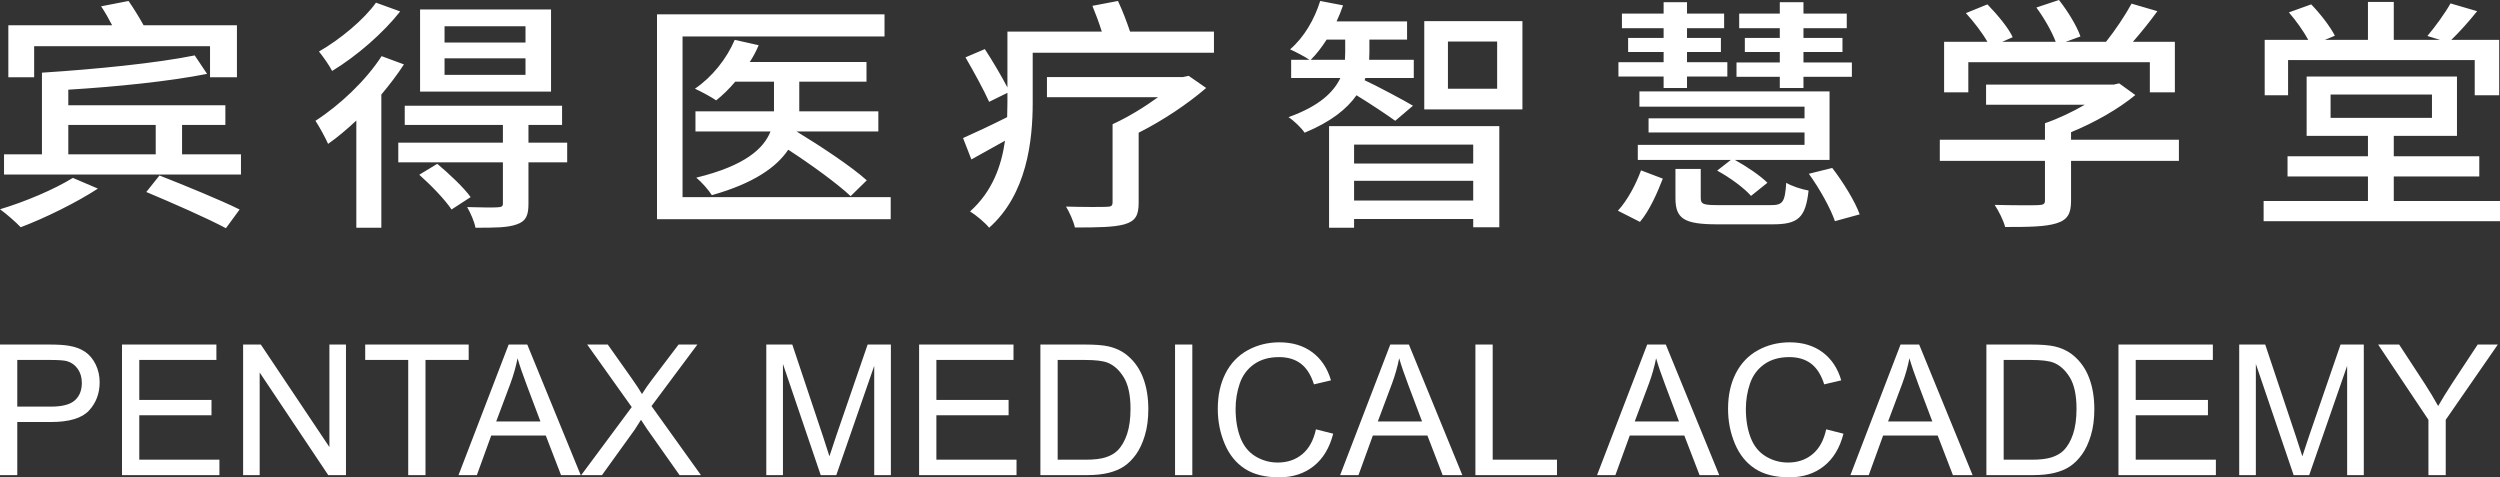
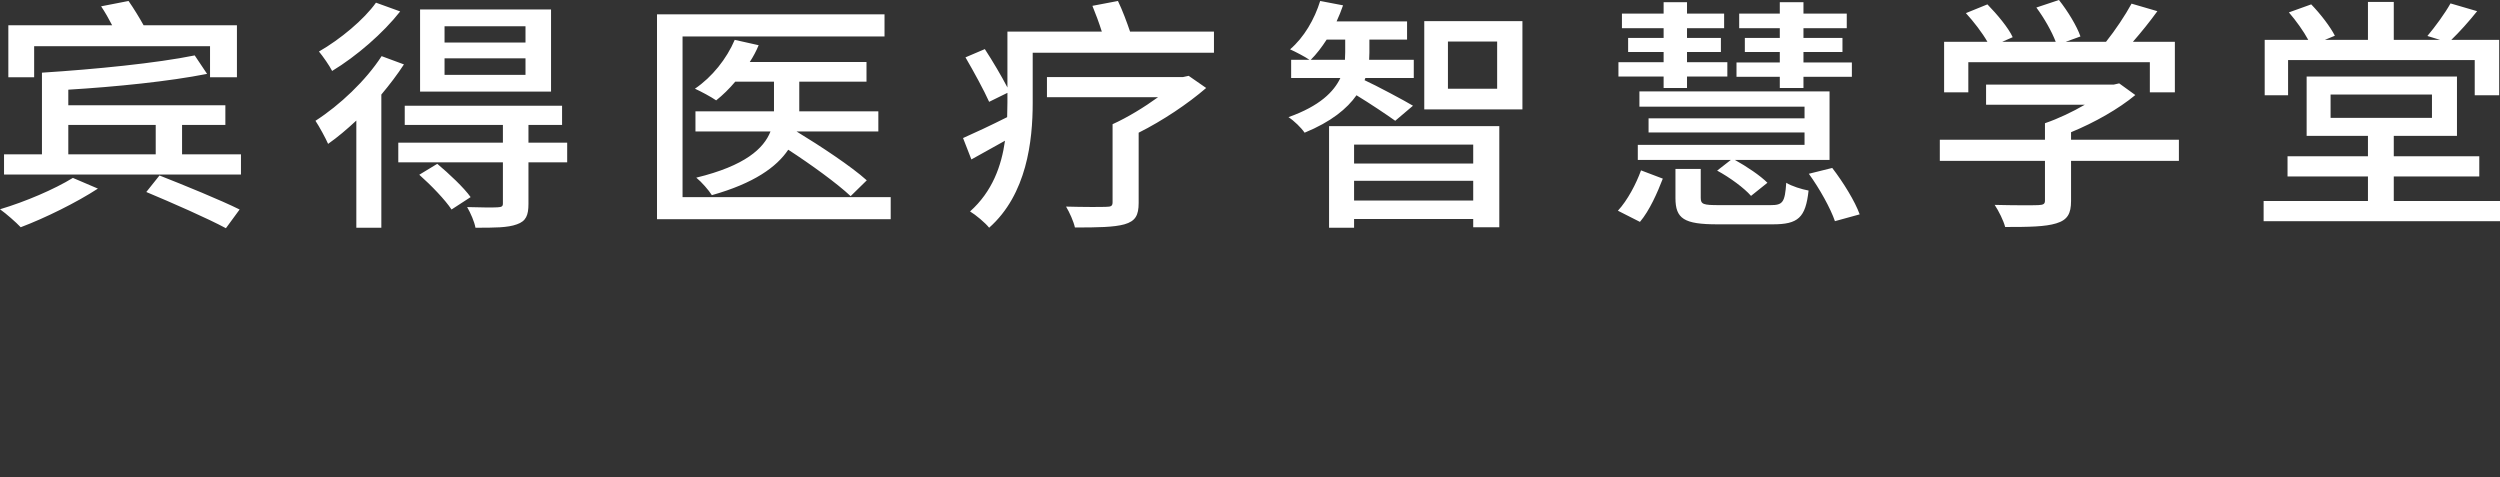
<svg xmlns="http://www.w3.org/2000/svg" fill="none" version="1.1" width="298" height="56.897" viewBox="0 0 298 56.897">
  <rect x="0" y="0" width="298" height="56.897" fill="#333333" stroke="none" />
  <g>
    <g>
      <g>
        <path d="M8.687,21.206C6.475,22.568,3.013,24.046,0,24.944C0.737,25.465,1.923,26.508,2.468,27.087C5.386,25.987,9.136,24.133,11.669,22.481L8.687,21.206ZM17.439,22.887C20.484,24.161,24.78,26.044,26.928,27.203L28.563,24.973C26.351,23.872,21.959,22.076,19.01,20.917L17.439,22.887ZM12.053,0.753C12.502,1.42,12.983,2.26,13.368,3.013L0.994,3.013L0.994,9.213L4.071,9.213L4.071,5.504L25.036,5.504L25.036,9.213L28.242,9.213L28.242,3.013L17.118,3.013C16.637,2.144,15.932,0.985,15.323,0.116L12.053,0.753ZM0.481,18.396L0.481,20.801L28.723,20.801L28.723,18.396L21.702,18.396L21.702,14.891L26.864,14.891L26.864,12.544L8.142,12.544L8.142,10.69C13.881,10.342,20.132,9.705,24.684,8.807L23.209,6.605C18.657,7.532,11.348,8.257,5.001,8.662L5.001,18.396L0.481,18.396ZM8.142,14.891L18.561,14.891L18.561,18.396L8.142,18.396L8.142,14.891ZM52.99,6.953L62.639,6.953L62.639,8.923L52.99,8.923L52.99,6.953ZM52.99,3.129L62.639,3.129L62.639,5.07L52.99,5.07L52.99,3.129ZM50.073,1.13L50.073,10.922L65.684,10.922L65.684,1.13L50.073,1.13ZM49.977,20.83C51.387,22.076,53.086,23.843,53.823,24.973L56.099,23.495C55.298,22.365,53.535,20.714,52.124,19.526L49.977,20.83ZM44.816,0.319C43.405,2.318,40.552,4.693,38.019,6.142C38.5,6.721,39.27,7.822,39.59,8.459C42.507,6.692,45.681,3.94,47.701,1.362L44.816,0.319ZM47.476,17.006L47.476,19.352L59.946,19.352L59.946,24.248C59.946,24.596,59.818,24.683,59.305,24.712C58.856,24.741,57.318,24.741,55.683,24.683C56.099,25.407,56.548,26.421,56.676,27.145C58.952,27.145,60.523,27.145,61.613,26.74C62.703,26.363,62.992,25.668,62.992,24.306L62.992,19.352L67.608,19.352L67.608,17.006L62.992,17.006L62.992,14.891L66.999,14.891L66.999,12.602L48.245,12.602L48.245,14.891L59.946,14.891L59.946,17.006L47.476,17.006ZM45.489,6.692C43.597,9.618,40.488,12.544,37.603,14.398C38.051,15.065,38.853,16.542,39.109,17.151C40.231,16.368,41.353,15.412,42.475,14.369L42.475,27.145L45.456,27.145L45.456,11.27C46.45,10.082,47.38,8.865,48.149,7.677L45.489,6.692ZM105.435,1.709L78.315,1.709L78.315,26.131L106.172,26.131L106.172,23.495L81.36,23.495L81.36,4.346L105.435,4.346L105.435,1.709ZM87.579,4.751C86.617,7.011,84.886,9.184,82.835,10.574C83.54,10.893,84.79,11.559,85.367,11.965C86.137,11.356,86.938,10.574,87.643,9.734L92.26,9.734L92.26,13.153L92.26,13.268L82.899,13.268L82.899,15.673L91.843,15.673C91.041,17.701,88.829,19.758,82.995,21.177C83.636,21.699,84.47,22.655,84.854,23.263C89.887,21.844,92.58,19.903,93.959,17.846C96.683,19.613,99.793,21.873,101.396,23.379L103.319,21.496C101.492,19.845,97.805,17.411,94.952,15.673L104.698,15.673L104.698,13.268L95.273,13.268L95.273,13.182L95.273,9.734L103.287,9.734L103.287,7.387L89.374,7.387C89.791,6.75,90.144,6.084,90.432,5.389L87.579,4.751ZM130.215,0.695C130.599,1.622,131.016,2.752,131.337,3.766L120.085,3.766L120.085,10.429C119.412,9.126,118.322,7.272,117.392,5.852L115.084,6.837C116.078,8.546,117.296,10.777,117.905,12.139L120.085,11.067L120.085,12.226L120.053,13.964C118.097,14.949,116.174,15.847,114.795,16.455L115.789,19.005L119.796,16.774C119.38,19.758,118.29,22.829,115.629,25.204C116.27,25.581,117.456,26.566,117.905,27.145C122.393,23.176,123.098,16.803,123.098,12.255L123.098,6.287L144.704,6.287L144.704,3.766L134.703,3.766C134.318,2.636,133.805,1.246,133.26,0.116L130.215,0.695ZM132.619,14.804L132.619,24.103C132.619,24.538,132.459,24.654,131.85,24.654C131.305,24.683,129.061,24.683,127.073,24.625C127.49,25.32,127.971,26.392,128.131,27.116C130.856,27.116,132.779,27.087,134.03,26.74C135.344,26.363,135.728,25.668,135.728,24.19L135.728,15.818C138.614,14.369,141.595,12.37,143.775,10.487L141.691,9.039L141.018,9.184L124.797,9.184L124.797,11.588L138.037,11.588C136.402,12.776,134.414,13.993,132.619,14.804ZM172.594,4.954L178.46,4.954L178.46,10.574L172.594,10.574L172.594,4.954ZM169.772,2.52L169.772,13.037L181.473,13.037L181.473,2.52L169.772,2.52ZM161.406,21.554L175.607,21.554L175.607,23.901L161.406,23.901L161.406,21.554ZM161.406,19.497L161.406,17.238L175.607,17.238L175.607,19.497L161.406,19.497ZM158.424,15.036L158.424,27.145L161.406,27.145L161.406,26.102L175.607,26.102L175.607,27.087L178.717,27.087L178.717,15.036L158.424,15.036ZM160.348,4.722L160.348,6.229L160.317,7.127L156.244,7.127C156.918,6.46,157.559,5.62,158.137,4.722L160.348,4.722ZM157.366,0.116C156.694,2.289,155.443,4.461,153.777,5.881C154.418,6.171,155.54,6.75,156.085,7.127L153.905,7.127L153.905,9.3L159.771,9.3C159.002,10.922,157.335,12.631,153.585,13.964C154.257,14.398,155.122,15.238,155.507,15.818C158.681,14.514,160.573,12.95,161.695,11.356C163.265,12.312,165.348,13.703,166.311,14.398L168.427,12.602C167.528,12.052,163.939,10.14,162.656,9.56L162.753,9.3L168.522,9.3L168.522,7.127L163.201,7.127L163.232,6.287L163.232,4.722L167.722,4.722L167.722,2.549L159.323,2.549C159.61,1.941,159.867,1.275,160.092,0.637L157.366,0.116ZM199.714,20.134L199.714,23.611C199.714,26.073,200.74,26.74,204.714,26.74C205.516,26.74,210.454,26.74,211.318,26.74C214.332,26.74,215.229,25.958,215.582,22.713C214.781,22.568,213.562,22.192,212.921,21.786C212.762,24.133,212.504,24.451,211.061,24.451C209.908,24.451,205.772,24.451,204.939,24.451C203.048,24.451,202.728,24.364,202.728,23.582L202.728,20.134L199.714,20.134ZM215.613,20.714C216.896,22.481,218.211,24.857,218.723,26.363L221.673,25.552C221.128,24.017,219.717,21.728,218.403,20.019L215.613,20.714ZM195.61,20.308C195.034,21.902,194.008,23.872,192.854,25.117L195.482,26.45C196.637,25.088,197.567,22.945,198.207,21.293L195.61,20.308ZM196.509,14.109L196.509,15.789L215.101,15.789L215.101,17.266L195.226,17.266L195.226,19.063L206.317,19.063L204.683,20.337C206.189,21.148,207.921,22.423,208.722,23.35L210.677,21.786C209.844,20.946,208.21,19.845,206.799,19.063L218.082,19.063L218.082,10.893L195.418,10.893L195.418,12.718L215.101,12.718L215.101,14.109L196.509,14.109ZM192.918,7.416L192.918,9.126L198.303,9.126L198.303,10.487L201.092,10.487L201.092,9.126L205.9,9.126L205.9,7.416L201.092,7.416L201.092,6.2L205.131,6.2L205.131,4.519L201.092,4.519L201.092,3.361L205.516,3.361L205.516,1.622L201.092,1.622L201.092,0.261L198.303,0.261L198.303,1.622L193.335,1.622L193.335,3.361L198.303,3.361L198.303,4.519L194.073,4.519L194.073,6.2L198.303,6.2L198.303,7.416L192.918,7.416ZM212.152,0.261L212.152,1.622L207.311,1.622L207.311,3.361L212.152,3.361L212.152,4.519L207.985,4.519L207.985,6.2L212.152,6.2L212.152,7.445L206.991,7.445L206.991,9.155L212.152,9.155L212.152,10.487L214.973,10.487L214.973,9.155L220.743,9.155L220.743,7.445L214.973,7.445L214.973,6.2L219.622,6.2L219.622,4.519L214.973,4.519L214.973,3.361L220.134,3.361L220.134,1.622L214.973,1.622L214.973,0.261L212.152,0.261ZM243.76,14.688L243.76,16.658L231.226,16.658L231.226,19.178L243.76,19.178L243.76,23.901C243.76,24.306,243.6,24.422,242.958,24.451C242.317,24.48,240.042,24.48,237.765,24.422C238.247,25.146,238.823,26.305,239.015,27.058C241.869,27.058,243.792,27.029,245.107,26.624C246.452,26.218,246.869,25.465,246.869,23.959L246.869,19.178L259.725,19.178L259.725,16.658L246.869,16.658L246.869,15.76C249.69,14.601,252.543,12.979,254.531,11.328L252.607,9.937L251.966,10.082L236.74,10.082L236.74,12.486L248.504,12.486C247.061,13.326,245.363,14.138,243.76,14.688ZM242.734,0.898C243.664,2.144,244.594,3.795,245.042,4.983L238.662,4.983L239.914,4.433C239.4,3.303,238.054,1.709,236.9,0.521L234.335,1.564C235.265,2.578,236.29,3.911,236.9,4.983L231.738,4.983L231.738,11.009L234.624,11.009L234.624,7.416L256.262,7.416L256.262,11.009L259.244,11.009L259.244,4.983L254.243,4.983C255.204,3.882,256.262,2.578,257.159,1.333L254.082,0.435C253.345,1.796,252.127,3.621,251.037,4.983L246.228,4.983L247.991,4.346C247.574,3.129,246.485,1.333,245.427,0L242.734,0.898ZM277.805,11.27L289.89,11.27L289.89,14.051L277.805,14.051L277.805,11.27ZM274.951,9.126L274.951,16.195L282.26,16.195L282.26,18.628L272.674,18.628L272.674,21.033L282.26,21.033L282.26,23.959L269.823,23.959L269.823,26.363L298,26.363L298,23.959L285.338,23.959L285.338,21.033L295.531,21.033L295.531,18.628L285.338,18.628L285.338,16.195L292.871,16.195L292.871,9.126L274.951,9.126ZM292.101,0.406C291.46,1.564,290.274,3.187,289.345,4.288L290.851,4.751L285.338,4.751L285.338,0.232L282.26,0.232L282.26,4.751L277.131,4.751L278.317,4.259C277.772,3.187,276.618,1.68,275.497,0.521L272.835,1.478C273.668,2.434,274.598,3.737,275.143,4.751L269.951,4.751L269.951,11.356L272.739,11.356L272.739,7.156L294.987,7.156L294.987,11.356L297.903,11.356L297.903,4.751L292.198,4.751C293.159,3.824,294.281,2.578,295.275,1.333L292.101,0.406Z" fill="#FFFFFF" fill-opacity="1" style="mix-blend-mode:passthrough" />
      </g>
    </g>
    <g>
      <g>
-         <path d="M0,56.632L0,41.07L5.87,41.07Q7.42,41.07,8.237,41.219Q9.384,41.41,10.159,41.946Q10.933,42.482,11.406,43.448Q11.878,44.414,11.878,45.571Q11.878,47.556,10.615,48.931Q9.352,50.305,6.051,50.305L2.059,50.305L2.059,56.632L0,56.632ZM2.059,48.469L6.082,48.469Q8.078,48.469,8.917,47.726Q9.755,46.983,9.755,45.635Q9.755,44.658,9.262,43.963Q8.768,43.268,7.961,43.045Q7.441,42.907,6.04,42.907L2.059,42.907L2.059,48.469ZM14.543,56.632L14.543,41.07L25.794,41.07L25.794,42.907L16.602,42.907L16.602,47.673L25.211,47.673L25.211,49.499L16.602,49.499L16.602,54.796L26.155,54.796L26.155,56.632L14.543,56.632ZM28.979,56.632L28.979,41.07L31.091,41.07L39.265,53.288L39.265,41.07L41.239,41.07L41.239,56.632L39.127,56.632L30.953,44.403L30.953,56.632L28.979,56.632ZM48.659,56.632L48.659,42.907L43.532,42.907L43.532,41.07L55.867,41.07L55.867,42.907L50.718,42.907L50.718,56.632L48.659,56.632ZM54.657,56.632L60.633,41.07L62.851,41.07L69.22,56.632L66.874,56.632L65.059,51.919L58.552,51.919L56.843,56.632L54.657,56.632ZM59.147,50.242L64.422,50.242L62.798,45.932Q62.055,43.968,61.694,42.705Q61.397,44.202,60.856,45.677L59.147,50.242ZM69.284,56.632L75.303,48.522L69.995,41.07L72.447,41.07L75.271,45.062Q76.152,46.304,76.523,46.972Q77.044,46.123,77.755,45.2L80.886,41.07L83.126,41.07L77.659,48.405L83.551,56.632L81.003,56.632L77.086,51.08Q76.757,50.603,76.407,50.04Q75.887,50.889,75.664,51.208L71.757,56.632L69.284,56.632ZM91.342,56.632L91.342,41.07L94.442,41.07L98.125,52.089Q98.635,53.628,98.868,54.392Q99.133,53.543,99.696,51.898L103.422,41.07L106.193,41.07L106.193,56.632L104.208,56.632L104.208,43.607L99.686,56.632L97.828,56.632L93.327,43.384L93.327,56.632L91.342,56.632ZM109.557,56.632L109.557,41.07L120.809,41.07L120.809,42.907L111.617,42.907L111.617,47.673L120.225,47.673L120.225,49.499L111.617,49.499L111.617,54.796L121.17,54.796L121.17,56.632L109.557,56.632ZM124.015,56.632L124.015,41.07L129.376,41.07Q131.191,41.07,132.146,41.293Q133.484,41.601,134.428,42.408Q135.66,43.448,136.27,45.067Q136.88,46.686,136.88,48.766Q136.88,50.539,136.466,51.908Q136.052,53.278,135.405,54.175Q134.757,55.072,133.988,55.586Q133.218,56.101,132.13,56.367Q131.042,56.632,129.63,56.632L124.015,56.632ZM126.074,54.796L129.397,54.796Q130.936,54.796,131.812,54.509Q132.688,54.222,133.208,53.702Q133.94,52.97,134.349,51.733Q134.757,50.496,134.757,48.734Q134.757,46.293,133.956,44.982Q133.155,43.671,132.008,43.225Q131.18,42.907,129.344,42.907L126.074,42.907L126.074,54.796ZM140.065,56.632L140.065,41.07L142.124,41.07L142.124,56.632L140.065,56.632ZM156.858,51.176L158.917,51.696Q158.27,54.233,156.587,55.565Q154.905,56.897,152.474,56.897Q149.958,56.897,148.382,55.873Q146.805,54.849,145.983,52.906Q145.16,50.964,145.16,48.734Q145.16,46.304,146.089,44.494Q147.018,42.684,148.732,41.744Q150.446,40.805,152.506,40.805Q154.841,40.805,156.433,41.994Q158.025,43.183,158.652,45.338L156.624,45.815Q156.083,44.117,155.053,43.342Q154.024,42.567,152.463,42.567Q150.669,42.567,149.464,43.427Q148.26,44.287,147.771,45.736Q147.283,47.185,147.283,48.724Q147.283,50.709,147.862,52.19Q148.44,53.67,149.661,54.403Q150.882,55.135,152.304,55.135Q154.034,55.135,155.234,54.137Q156.433,53.14,156.858,51.176ZM159.745,56.632L165.721,41.07L167.94,41.07L174.309,56.632L171.963,56.632L170.148,51.919L163.641,51.919L161.932,56.632L159.745,56.632ZM164.235,50.242L169.511,50.242L167.887,45.932Q167.144,43.968,166.783,42.705Q166.486,44.202,165.944,45.677L164.235,50.242ZM175.869,56.632L175.869,41.07L177.929,41.07L177.929,54.796L185.593,54.796L185.593,56.632L175.869,56.632ZM190.369,56.632L196.346,41.07L198.564,41.07L204.933,56.632L202.587,56.632L200.772,51.919L194.265,51.919L192.556,56.632L190.369,56.632ZM194.86,50.242L200.135,50.242L198.511,45.932Q197.768,43.968,197.407,42.705Q197.11,44.202,196.569,45.677L194.86,50.242ZM217.682,51.176L219.741,51.696Q219.093,54.233,217.41,55.565Q215.729,56.897,213.298,56.897Q210.782,56.897,209.206,55.873Q207.629,54.849,206.807,52.906Q205.984,50.964,205.984,48.734Q205.984,46.304,206.913,44.494Q207.842,42.684,209.556,41.744Q211.27,40.805,213.33,40.805Q215.665,40.805,217.257,41.994Q218.85,43.183,219.476,45.338L217.447,45.815Q216.907,44.117,215.877,43.342Q214.848,42.567,213.287,42.567Q211.493,42.567,210.289,43.427Q209.084,44.287,208.595,45.736Q208.107,47.185,208.107,48.724Q208.107,50.709,208.686,52.19Q209.264,53.67,210.485,54.403Q211.706,55.135,213.128,55.135Q214.858,55.135,216.058,54.137Q217.257,53.14,217.682,51.176ZM220.569,56.632L226.545,41.07L228.763,41.07L235.132,56.632L232.787,56.632L230.972,51.919L224.465,51.919L222.756,56.632L220.569,56.632ZM225.058,50.242L230.335,50.242L228.711,45.932Q227.967,43.968,227.606,42.705Q227.311,44.202,226.769,45.677L225.058,50.242ZM236.778,56.632L236.778,41.07L242.139,41.07Q243.954,41.07,244.909,41.293Q246.246,41.601,247.191,42.408Q248.422,43.448,249.033,45.067Q249.644,46.686,249.644,48.766Q249.644,50.539,249.231,51.908Q248.815,53.278,248.167,54.175Q247.52,55.072,246.75,55.586Q245.98,56.101,244.894,56.367Q243.804,56.632,242.393,56.632L236.778,56.632ZM238.837,54.796L242.161,54.796Q243.7,54.796,244.574,54.509Q245.45,54.222,245.972,53.702Q246.702,52.97,247.111,51.733Q247.52,50.496,247.52,48.734Q247.52,46.293,246.72,44.982Q245.917,43.671,244.772,43.225Q243.943,42.907,242.107,42.907L238.837,42.907L238.837,54.796ZM252.52,56.632L252.52,41.07L263.772,41.07L263.772,42.907L254.578,42.907L254.578,47.673L263.187,47.673L263.187,49.499L254.578,49.499L254.578,54.796L264.133,54.796L264.133,56.632L252.52,56.632ZM266.913,56.632L266.913,41.07L270.014,41.07L273.696,52.089Q274.207,53.628,274.44,54.392Q274.705,53.543,275.268,51.898L278.994,41.07L281.764,41.07L281.764,56.632L279.779,56.632L279.779,43.607L275.257,56.632L273.401,56.632L268.898,43.384L268.898,56.632L266.913,56.632ZM289.47,56.632L289.47,50.04L283.475,41.07L285.979,41.07L289.046,45.762Q289.896,47.078,290.629,48.395Q291.329,47.174,292.327,45.645L295.34,41.07L297.74,41.07L291.531,50.04L291.531,56.632L289.47,56.632Z" fill="#FFFFFF" fill-opacity="1" style="mix-blend-mode:passthrough" />
-       </g>
+         </g>
    </g>
  </g>
</svg>